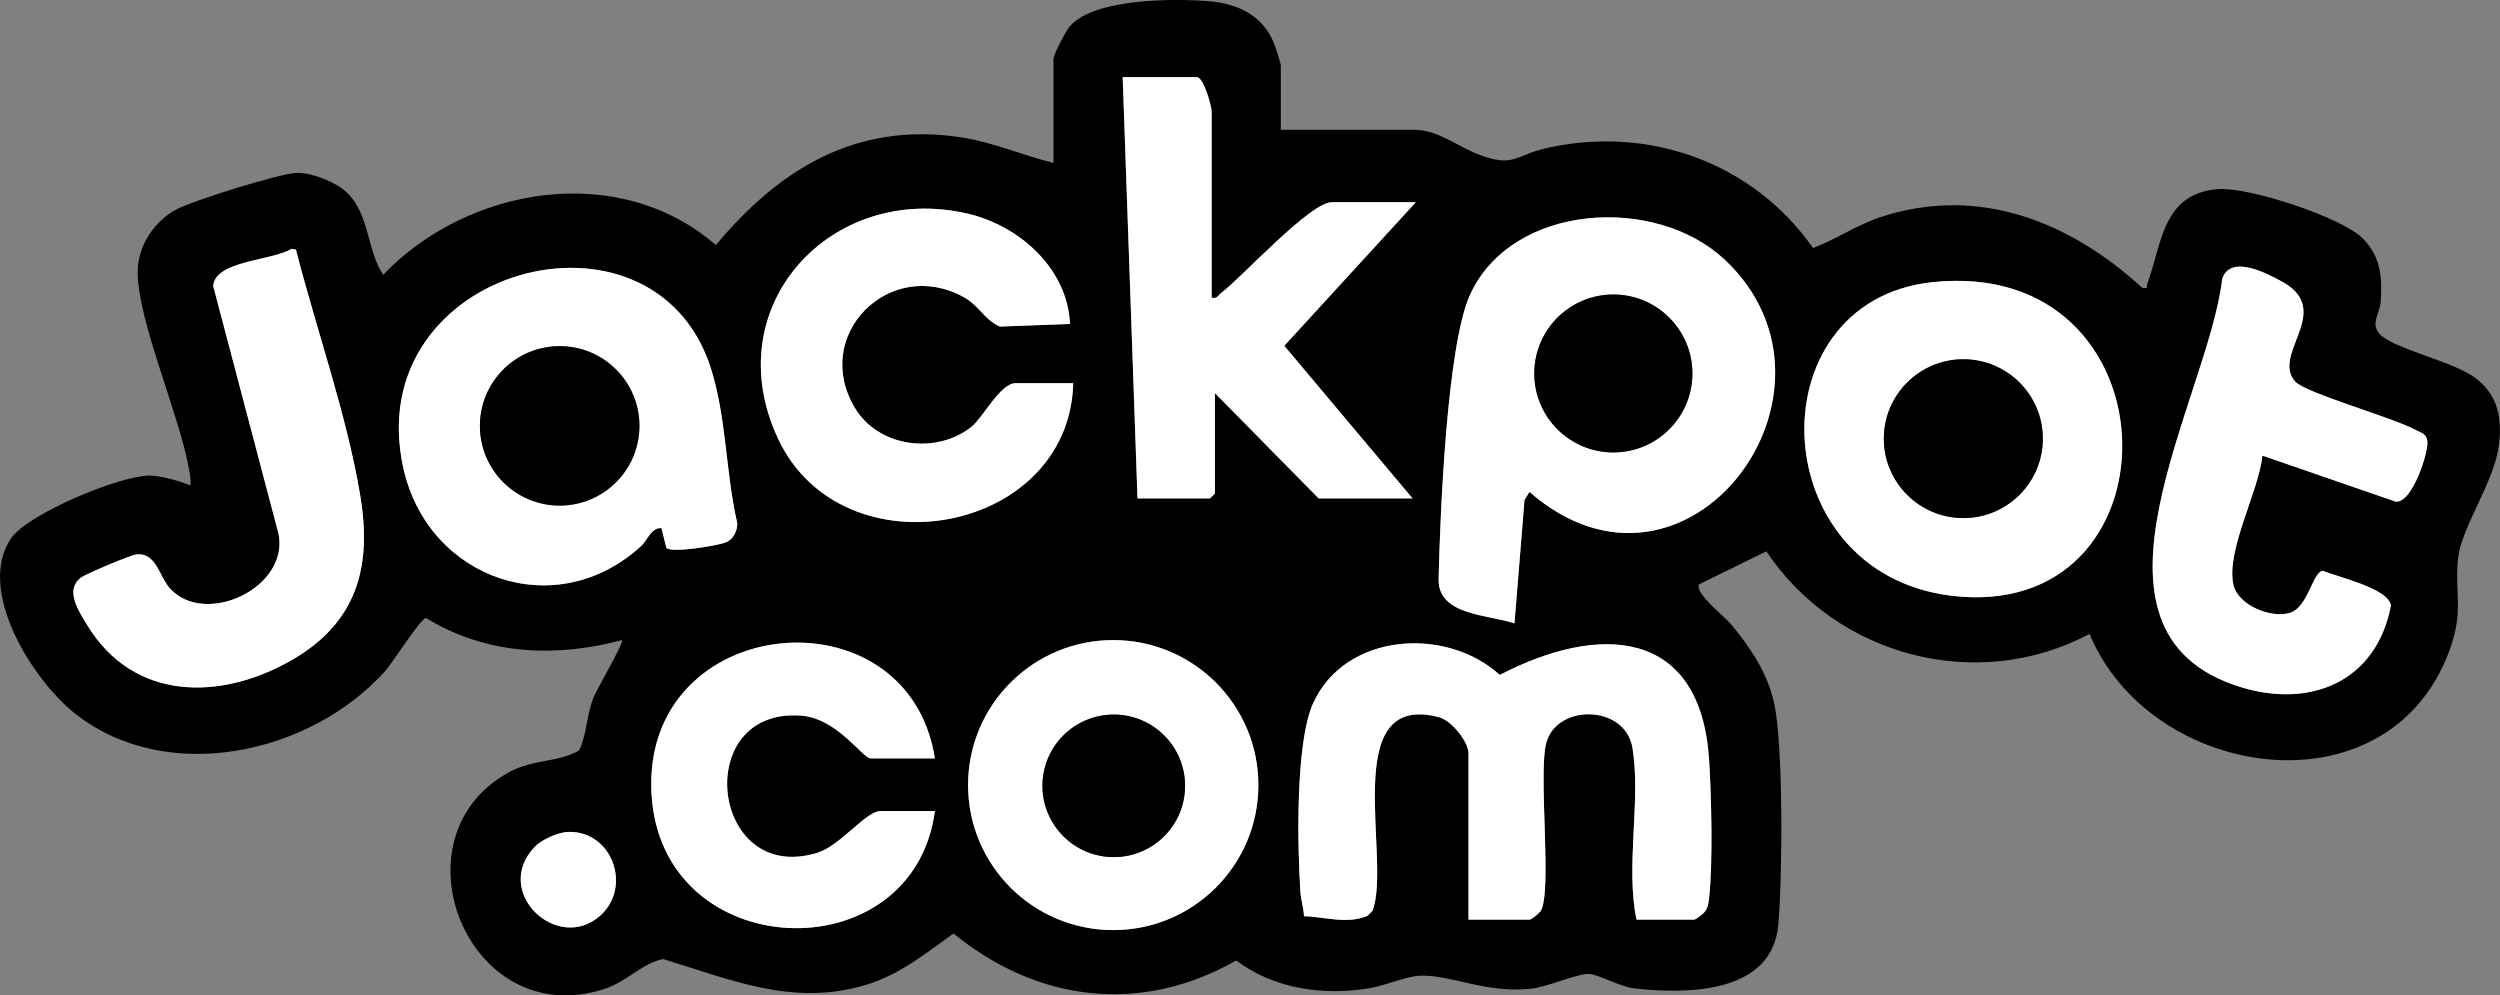
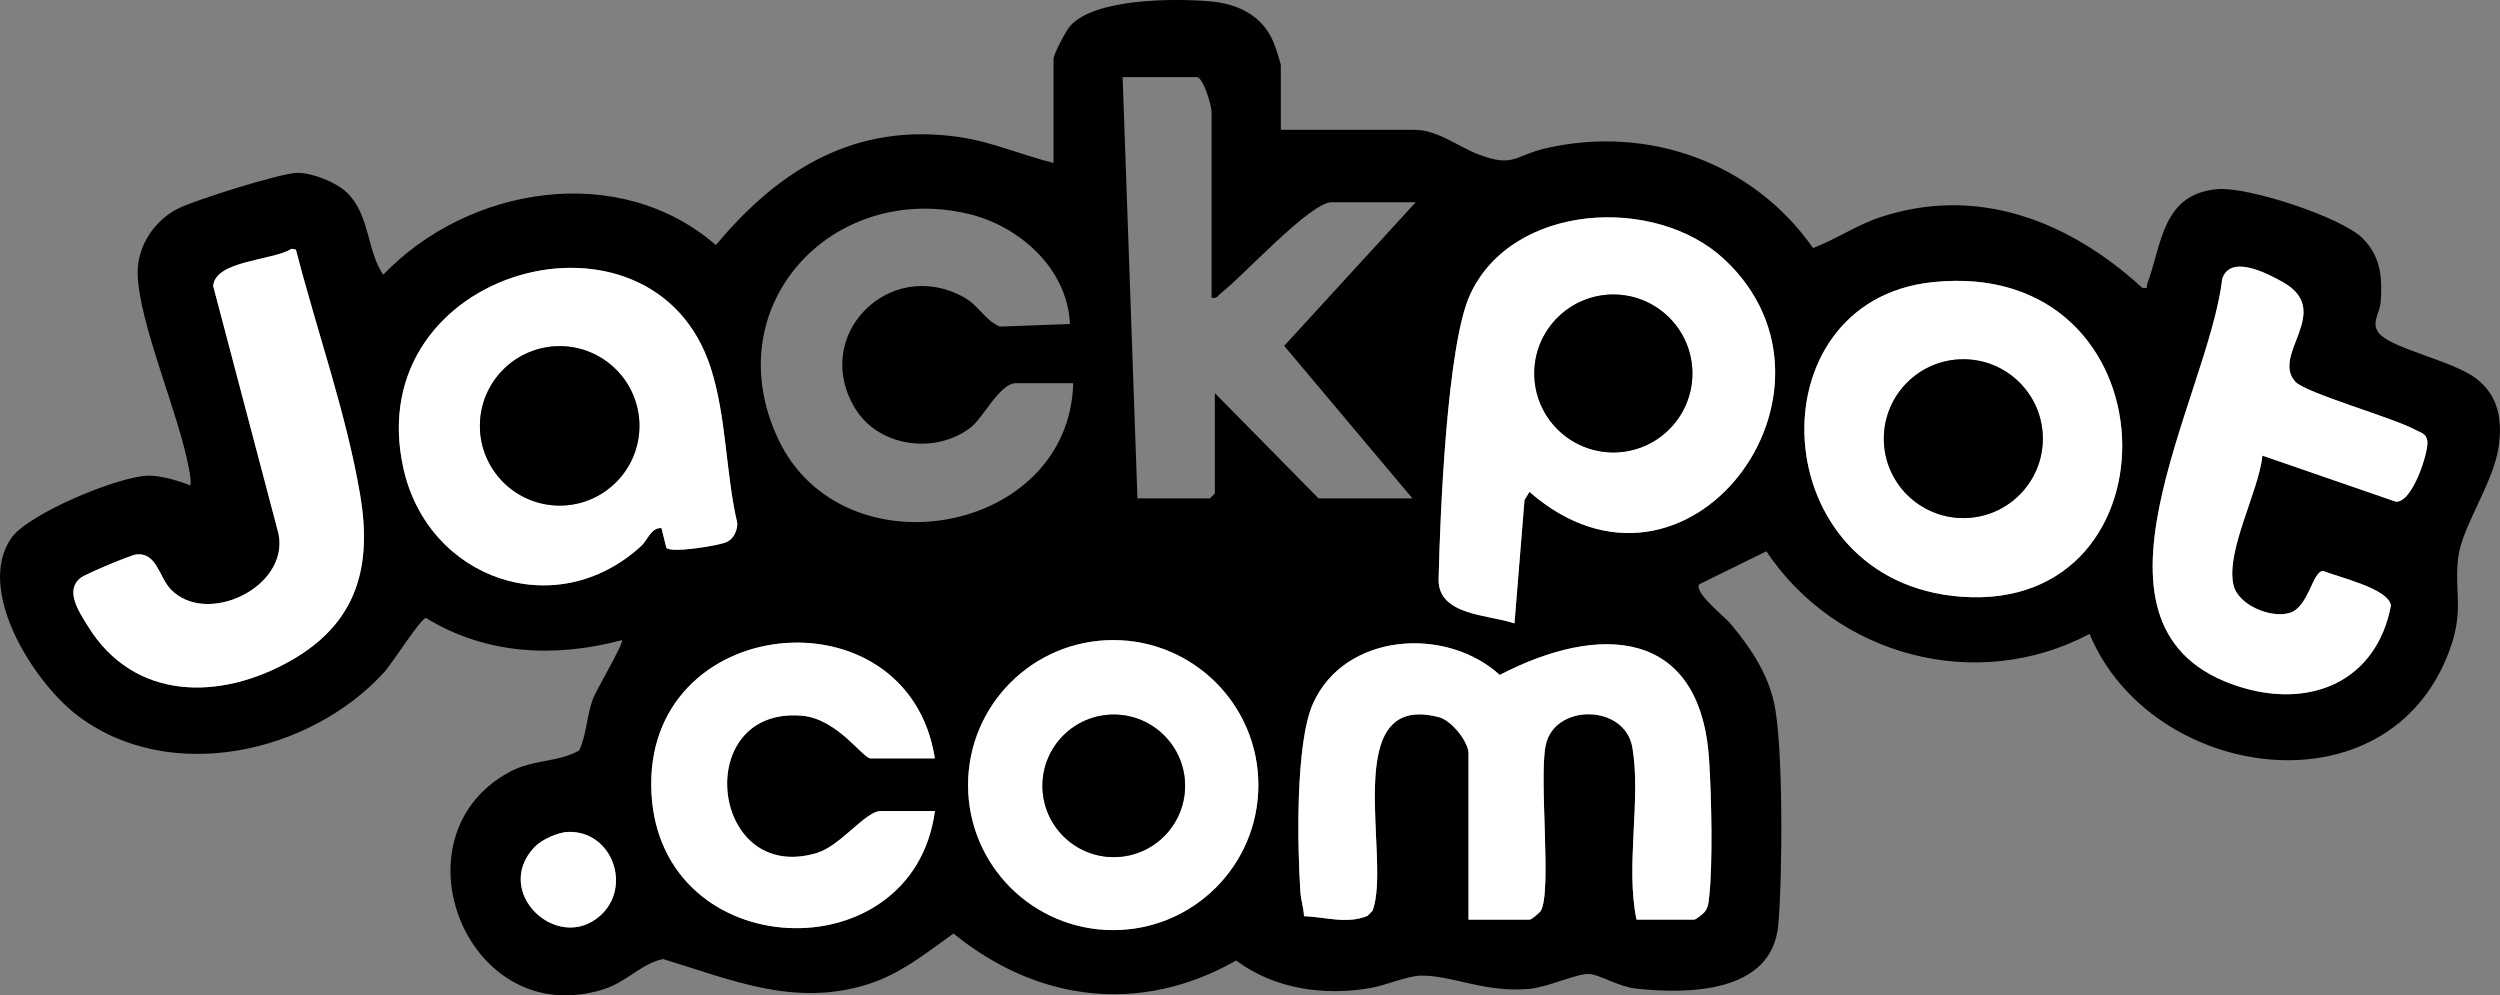
<svg xmlns="http://www.w3.org/2000/svg" id="Layer_1" data-name="Layer 1" viewBox="0 0 568.6 226.35">
  <rect x="0" y="0" width="568.6" height="226.35" fill="#808080" stroke="none" />
  <defs>
    <style>
      .cls-1 {
        fill: #fff;
      }
    </style>
  </defs>
  <path d="M291.3,29.52h30.34c5.37,0,9.94,3.82,14.62,5.6,8.17,3.11,8.16.18,15.71-1.49,23.13-5.13,46.78,3.36,60.39,22.78,5.25-1.99,9.96-5.25,15.32-7.02,22.22-7.34,43.08.96,59.54,16.06,1.57.25.89-.22,1.19-1.02,3.28-8.72,3.28-20.4,16.04-21.42,6.88-.55,28.19,6.39,32.95,11.23,4.12,4.19,4.47,8.9,4.05,14.51-.19,2.52-2.34,4.82-.27,7.16,3.05,3.44,16.94,6.24,22.02,10.2s5.95,9.32,5.1,15.47c-1.12,8.15-8.41,18.3-9.21,25.24-.93,8,1.43,11.9-2.01,21.19-13.92,37.64-68,29.54-81.83-3.83-25.66,13.6-57.57,5.07-73.51-18.79l-15.27,7.5c-1.27,1.85,5.71,7.28,7.1,8.94,4.39,5.24,8.32,11.01,9.88,17.82,2.2,9.6,1.95,40.12,1,50.71-1.39,15.6-20.54,15.77-32.53,14.47-3.63-.4-8.54-3.33-10.58-3.32-3.07.02-9.32,3.01-13.5,3.4-10.08.94-17.65-3.15-24.68-3.01-3.17.06-8.04,2.23-11.48,2.82-10.49,1.81-21.88.25-30.52-6.27-21.68,12.36-45.23,9.42-64.3-6.14-6.31,4.51-12.23,9.35-19.82,11.66-16.61,5.05-30.63-1.12-46.25-5.85-4.97,1.07-8.23,5.19-13.43,6.85-30.95,9.89-48.62-34.52-21.63-49.31,5.62-3.08,10.98-2.15,16-4.98,1.78-3.88,1.62-7.66,3.16-11.82.68-1.83,7.12-12.76,6.56-13.27-15.28,4.06-30.89,3.33-44.58-5.04-1.19.09-7.65,10.29-9.34,12.16-16.92,18.77-49.47,26.05-70.38,9.65-9.68-7.6-22.69-28.15-14.62-39.93,3.82-5.59,24.7-14.26,31.42-14.26,2.67,0,6.82,1.2,9.36,2.24.16-1.29-.1-2.52-.33-3.78-2.29-12.59-11.51-33.3-11.67-44.54-.09-6.18,3.86-12.01,9.25-14.69,3.81-1.9,23.38-8.08,27.11-8.09,3.39,0,8.77,2.12,11.23,4.49,5.22,5.02,4.51,13.14,8.25,18.69,19.34-20.16,53.64-25.88,75.67-6.75,14.49-17.38,31.86-27.97,55.34-24.57,7.49,1.08,14.21,4.09,21.45,5.89V13.43c0-1.08,2.78-6.36,3.75-7.48,5.56-6.37,23.82-6.34,31.86-5.65,6.37.55,12.01,3.29,14.5,9.47.36.88,1.59,4.59,1.59,5.15v14.6ZM275.56,67.7V25.41c0-1.28-1.85-7.86-3.37-7.86h-16.86l3.37,95.81h16.48l1.12-1.12v-22.83l23.6,23.95h21.35l-29.17-34.7,29.91-32.66h-19.11c-4.92,0-20.22,16.87-25.09,20.59-.76.58-.94,1.44-2.25,1.12ZM244.1,87.16h-13.11c-3.55,0-7.39,7.87-10.18,10.04-7.98,6.19-20.92,4.53-26.3-4.28-10.15-16.63,7.82-34.59,24.63-25.36,3.61,1.98,4.71,5.17,8.26,6.72l15.95-.59c-.55-12.59-11.5-22.34-23.22-25.08-31.12-7.28-57.36,21.16-43.11,51.3,14.62,30.93,66.14,21.72,67.07-12.74ZM392.18,58.98c-15.61-14.6-48.15-12.88-57.8,7.97-5.32,11.5-6.86,50.57-7.18,64.74-.19,8.29,11.17,8.06,17.25,10.08l2.28-28.05,1.13-1.85c35.78,31.19,76.2-23.09,44.32-52.9ZM66.31,56.58c-4.24,2.7-17.48,2.64-17.82,8.49l14.86,56.35c2.44,12.17-16.47,21.14-24.57,12.56-2.6-2.75-3.14-8.35-7.76-7.89-1.29.13-11.61,4.47-12.71,5.34-3.62,2.87-.38,7.63,1.62,10.89,10.51,17.16,30.22,17.08,46.35,7.84,14.91-8.54,18.39-21.24,15.63-37.58-3.12-18.5-9.96-37.64-14.61-55.81l-1-.2ZM514.57,103.63l30.29,10.46c3.84.37,7.56-11.48,7.2-13.81-.27-1.74-1.47-1.84-2.76-2.54-5.18-2.8-24.9-8.33-27.27-10.93-5.6-6.16,8.82-16.05-2.82-22.64-3.68-2.08-11.95-6.36-13.8-.74-3.12,27.12-36.38,80.2,4.06,92.8,16.12,5.02,31.04-1.29,34.31-18.51-.53-3.9-12.05-6.45-15.42-7.88-2.42.06-3.37,8.29-7.6,9.56s-11.74-1.77-12.8-6.36c-1.78-7.74,5.76-21.29,6.59-29.41ZM150.44,120.1l1.12,4.5c1.07,1.27,11.94-.5,13.69-1.31,1.63-.75,2.44-2.58,2.44-4.29-2.66-11.47-2.43-24-6-35.21-13-40.92-80.1-22.97-69.94,22.72,5.62,25.27,34.73,35.49,54.12,17.63,1.44-1.32,2.2-4.16,4.57-4.04ZM439.49,64.18c-41.09,4.35-38.5,68.22,6.62,71.54,50.7,3.72,48.86-77.41-6.62-71.54ZM212.63,172.49c-6.13-39.02-66.59-33.26-64.46,7.89,2.02,39.2,59.52,41.23,64.46,4.08h-12.36c-3.36,0-9.1,7.9-14.44,9.52-24.31,7.39-28.71-33.22-3.55-31.22,8.19.65,13.93,9.72,15.74,9.72h14.61ZM286.2,178.56c0-18.21-14.78-32.98-33.01-32.98s-33.01,14.76-33.01,32.98,14.78,32.98,33.01,32.98,33.01-14.76,33.01-32.98ZM372.21,209.17h13.11c.41,0,2.21-1.41,2.54-1.95.63-.88.72-1.87.84-2.9.92-7.71.54-23.43.02-31.48-1.95-30.14-25.09-31.04-47.61-19.32-12.31-11.17-35.25-9.57-42.47,6.49-4.04,8.98-3.56,32.47-2.88,42.84.12,1.88.75,3.66.82,5.54,4.82.16,9.74,1.89,14.45-.08l1.12-1.12c4.48-11.42-7.98-50.1,15.13-44.06,2.87.75,6.72,5.59,6.72,8.25v37.8h13.86c.47,0,2.1-1.39,2.54-1.95,2.63-4.18-.44-30.09,1.16-37.76,1.98-9.48,18.04-9.39,19.72.6,1.99,11.86-1.61,26.94.93,39.12ZM129.21,189.21c-2.29.07-6.05,1.76-7.65,3.45-9.67,10.24,5.21,24.18,14.9,15.64,7.37-6.5,2.82-19.38-7.26-19.09Z" />
-   <path class="cls-1" d="M275.56,67.7c1.31.33,1.5-.54,2.25-1.12,4.87-3.72,20.18-20.59,25.09-20.59h19.11l-29.91,32.66,29.17,34.7h-21.35l-23.6-23.95v22.83l-1.12,1.12h-16.48l-3.37-95.81h16.86c1.52,0,3.37,6.58,3.37,7.86v42.29Z" />
  <path class="cls-1" d="M514.57,103.63c-.83,8.12-8.36,21.67-6.59,29.41,1.05,4.6,8.47,7.66,12.8,6.36s5.18-9.5,7.6-9.56c3.37,1.43,14.89,3.98,15.42,7.88-3.28,17.22-18.19,23.53-34.31,18.51-40.44-12.6-7.18-65.68-4.06-92.8,1.84-5.62,10.11-1.34,13.8.74,11.64,6.58-2.78,16.48,2.82,22.64,2.36,2.6,22.09,8.13,27.27,10.93,1.29.7,2.49.8,2.76,2.54.36,2.33-3.36,14.18-7.2,13.81l-30.29-10.46Z" />
-   <path class="cls-1" d="M244.1,87.16c-.93,34.47-52.45,43.67-67.07,12.74-14.25-30.14,11.99-58.58,43.11-51.3,11.72,2.74,22.68,12.49,23.22,25.08l-15.95.59c-3.55-1.55-4.65-4.74-8.26-6.72-16.81-9.23-34.78,8.73-24.63,25.36,5.38,8.82,18.32,10.47,26.3,4.28,2.79-2.17,6.63-10.04,10.18-10.04h13.11Z" />
  <path class="cls-1" d="M66.31,56.58l1,.2c4.65,18.17,11.49,37.3,14.61,55.81,2.75,16.34-.73,29.04-15.63,37.58-16.13,9.24-35.84,9.32-46.35-7.84-2-3.26-5.24-8.02-1.62-10.89,1.1-.87,11.42-5.22,12.71-5.34,4.62-.46,5.15,5.14,7.76,7.89,8.1,8.57,27.01-.39,24.57-12.56l-14.86-56.35c.35-5.85,13.58-5.79,17.82-8.49Z" />
  <g>
    <path class="cls-1" d="M392.18,58.98c31.89,29.81-8.54,84.08-44.32,52.9l-1.13,1.85-2.28,28.05c-6.08-2.03-17.44-1.79-17.25-10.08.32-14.17,1.86-53.24,7.18-64.74,9.65-20.86,42.18-22.57,57.8-7.97ZM384.92,84.94c0-9.92-8.05-17.96-17.98-17.96s-17.98,8.04-17.98,17.96,8.05,17.96,17.98,17.96,17.98-8.04,17.98-17.96Z" />
    <ellipse cx="366.94" cy="84.94" rx="17.98" ry="17.96" />
  </g>
  <g>
    <path class="cls-1" d="M150.44,120.1c-2.37-.12-3.13,2.71-4.57,4.04-19.4,17.86-48.51,7.64-54.12-17.63-10.16-45.7,56.95-63.65,69.94-22.72,3.56,11.21,3.34,23.74,6,35.21,0,1.71-.81,3.55-2.44,4.29-1.75.8-12.62,2.58-13.69,1.31l-1.12-4.5ZM145.44,96.86c0-10.01-8.12-18.13-18.14-18.13s-18.14,8.12-18.14,18.13,8.12,18.13,18.14,18.13,18.14-8.12,18.14-18.13Z" />
    <ellipse cx="127.29" cy="96.86" rx="18.14" ry="18.13" />
  </g>
  <g>
    <path class="cls-1" d="M439.49,64.18c55.48-5.88,57.32,75.26,6.62,71.54-45.11-3.31-47.7-67.18-6.62-71.54ZM464.62,99.77c0-9.98-8.1-18.06-18.08-18.06s-18.08,8.09-18.08,18.06,8.1,18.06,18.08,18.06,18.08-8.09,18.08-18.06Z" />
    <ellipse cx="446.54" cy="99.77" rx="18.08" ry="18.06" />
  </g>
  <g>
    <path class="cls-1" d="M372.21,209.17c-2.54-12.17,1.06-27.26-.93-39.12-1.67-9.99-17.74-10.08-19.72-.6-1.6,7.68,1.47,33.58-1.16,37.76-.44.56-2.08,1.95-2.54,1.95h-13.86v-37.8c0-2.66-3.85-7.51-6.72-8.25-23.11-6.04-10.65,32.64-15.13,44.06l-1.12,1.12c-4.7,1.97-9.63.23-14.45.08-.07-1.88-.7-3.66-.82-5.54-.68-10.36-1.15-33.85,2.88-42.84,7.21-16.06,30.16-17.66,42.47-6.49,22.53-11.72,45.67-10.81,47.61,19.32.52,8.05.9,23.77-.02,31.48-.12,1.03-.21,2.02-.84,2.9-.34.54-2.14,1.95-2.54,1.95h-13.11Z" />
    <path class="cls-1" d="M212.63,172.49h-14.61c-1.81,0-7.55-9.07-15.74-9.72-25.16-2-20.77,38.61,3.55,31.22,5.34-1.62,11.08-9.52,14.44-9.52h12.36c-4.94,37.15-62.44,35.12-64.46-4.08-2.12-41.16,58.33-46.92,64.46-7.89Z" />
    <path class="cls-1" d="M129.21,189.21c10.07-.3,14.63,12.59,7.26,19.09-9.69,8.54-24.57-5.4-14.9-15.64,1.6-1.69,5.35-3.38,7.65-3.45Z" />
    <g>
      <path class="cls-1" d="M286.2,178.56c0,18.21-14.78,32.98-33.01,32.98s-33.01-14.76-33.01-32.98,14.78-32.98,33.01-32.98,33.01,14.76,33.01,32.98ZM269.54,178.73c0-8.95-7.26-16.21-16.22-16.21s-16.22,7.26-16.22,16.21,7.26,16.21,16.22,16.21,16.22-7.26,16.22-16.21Z" />
      <ellipse cx="253.31" cy="178.73" rx="16.22" ry="16.21" />
    </g>
  </g>
</svg>